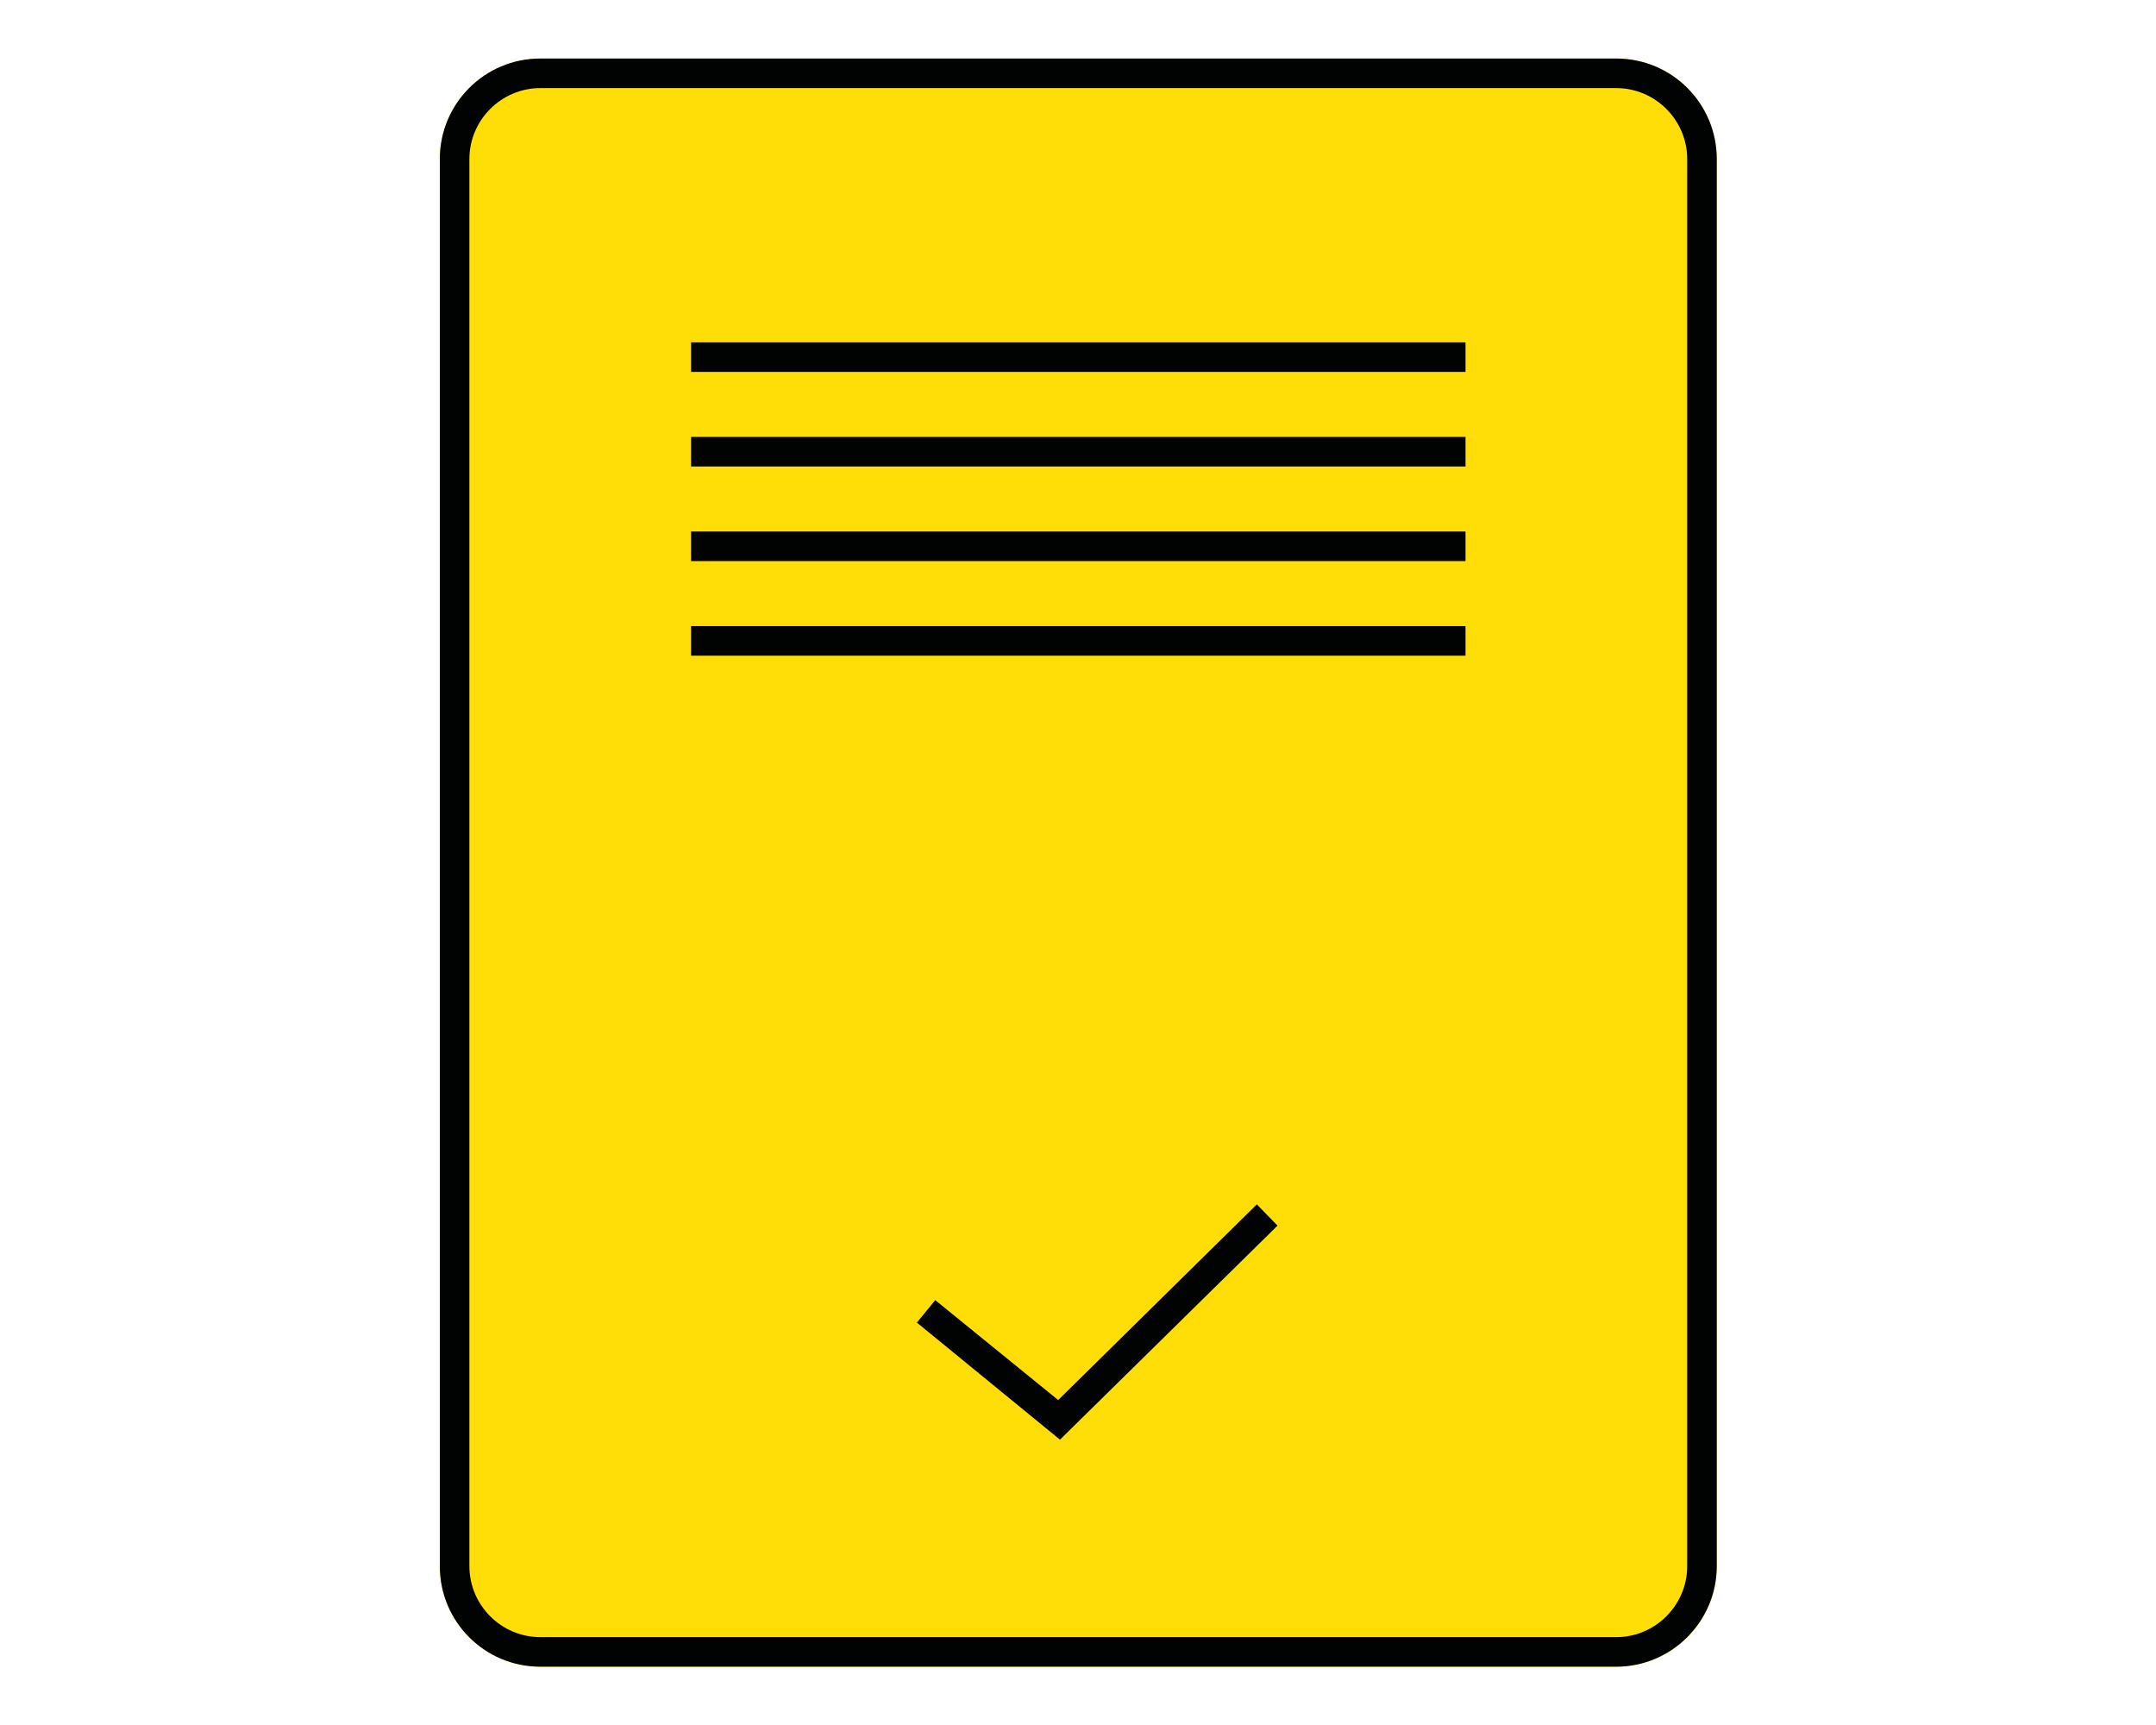
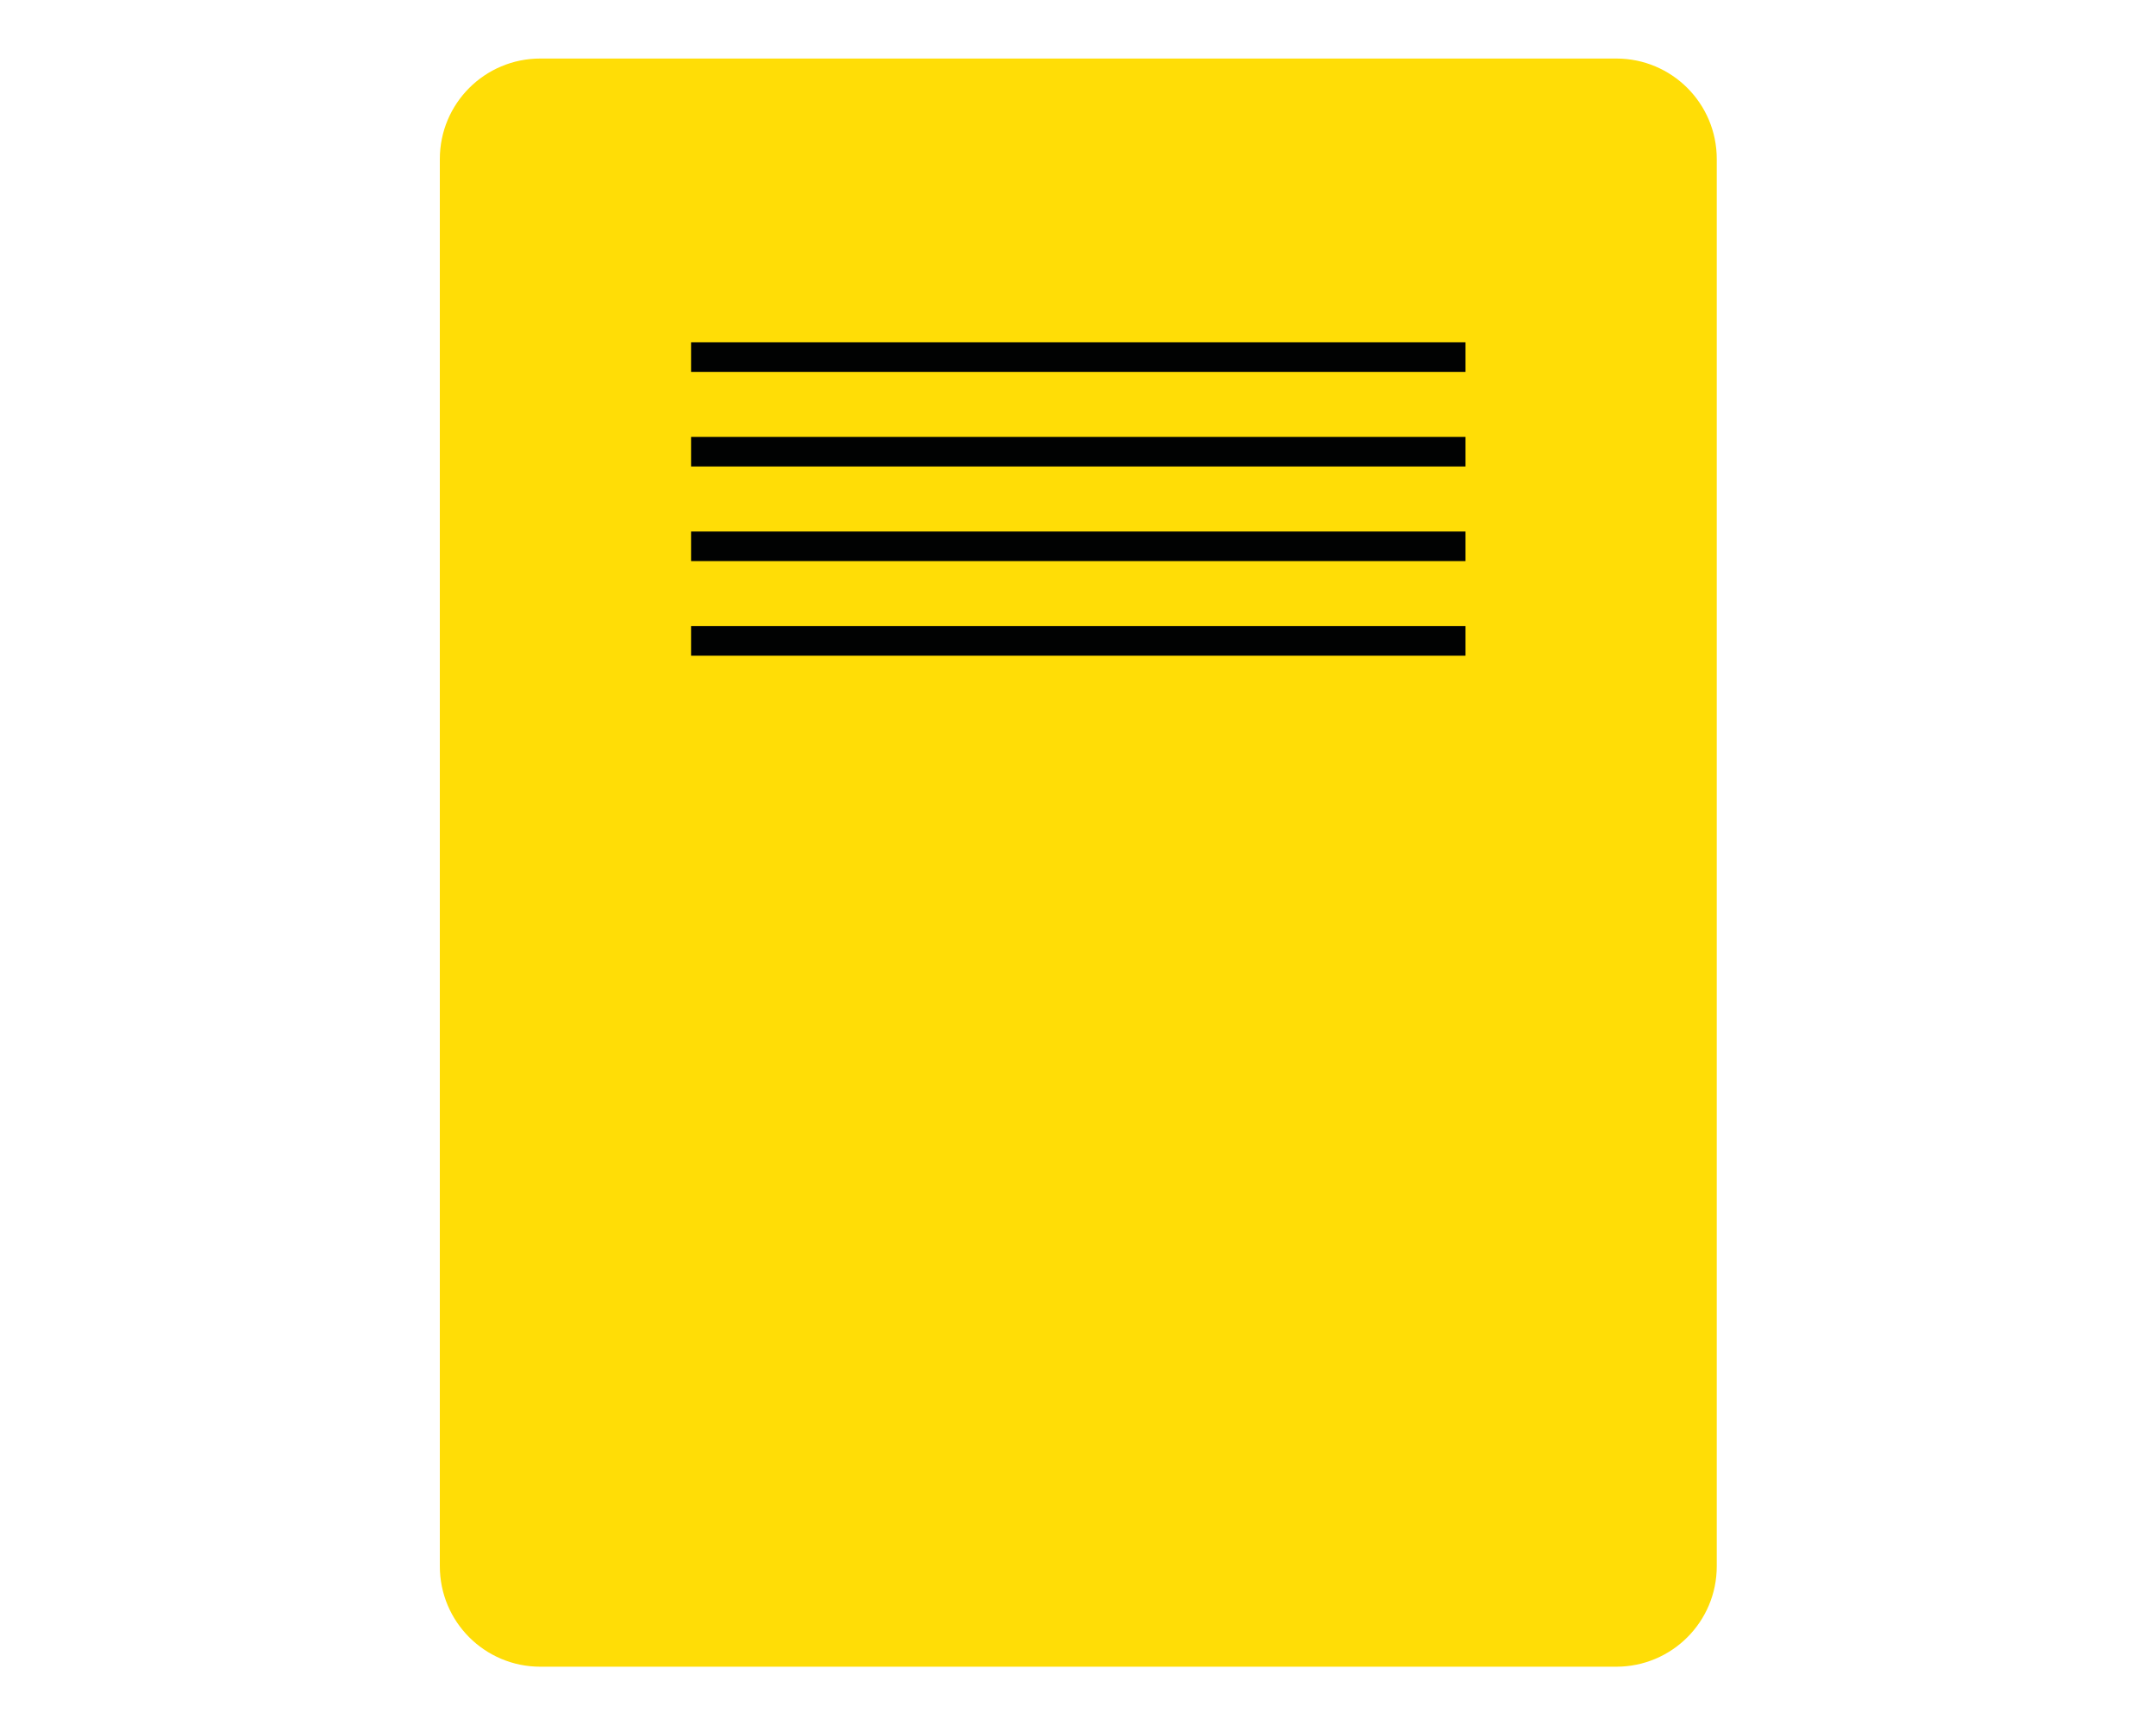
<svg xmlns="http://www.w3.org/2000/svg" version="1.1" id="Layer_1" x="0px" y="0px" viewBox="0 0 364.7 291.8" style="enable-background:new 0 0 364.7 291.8;" xml:space="preserve">
  <style type="text/css">
	.st0{fill:#FFDD06;}
	.st1{fill:#010202;}
</style>
  <g>
    <g id="Rectangle_1">
      <g>
        <path class="st0" d="M91.4,9.9h182c9.4,0,17,7.6,17,17v238c0,9.4-7.6,17-17,17h-182c-9.4,0-17-7.6-17-17v-238     C74.4,17.5,82,9.9,91.4,9.9z" />
      </g>
      <g>
-         <path class="st1" d="M273.4,281.9h-182c-9.4,0-17-7.6-17-17v-238c0-9.4,7.6-17,17-17h182c9.4,0,17,7.6,17,17v238     C290.4,274.3,282.7,281.9,273.4,281.9z M91.4,14.9c-6.6,0-12,5.4-12,12v238c0,6.6,5.4,12,12,12h182c6.6,0,12-5.4,12-12v-238     c0-6.6-5.4-12-12-12H91.4z" />
-       </g>
+         </g>
    </g>
    <g id="Line_1">
      <rect x="116.9" y="57.9" class="st1" width="131" height="5" />
    </g>
    <g id="Line_2">
      <rect x="116.9" y="73.9" class="st1" width="131" height="5" />
    </g>
    <g id="Line_3">
      <rect x="116.9" y="89.9" class="st1" width="131" height="5" />
    </g>
    <g id="Line_4">
      <rect x="116.9" y="105.9" class="st1" width="131" height="5" />
    </g>
    <g id="Path_1">
-       <polygon class="st1" points="179.3,243.5 155.1,223.7 158.2,219.9 179,236.8 212.6,203.7 216.1,207.3   " />
-     </g>
+       </g>
  </g>
</svg>